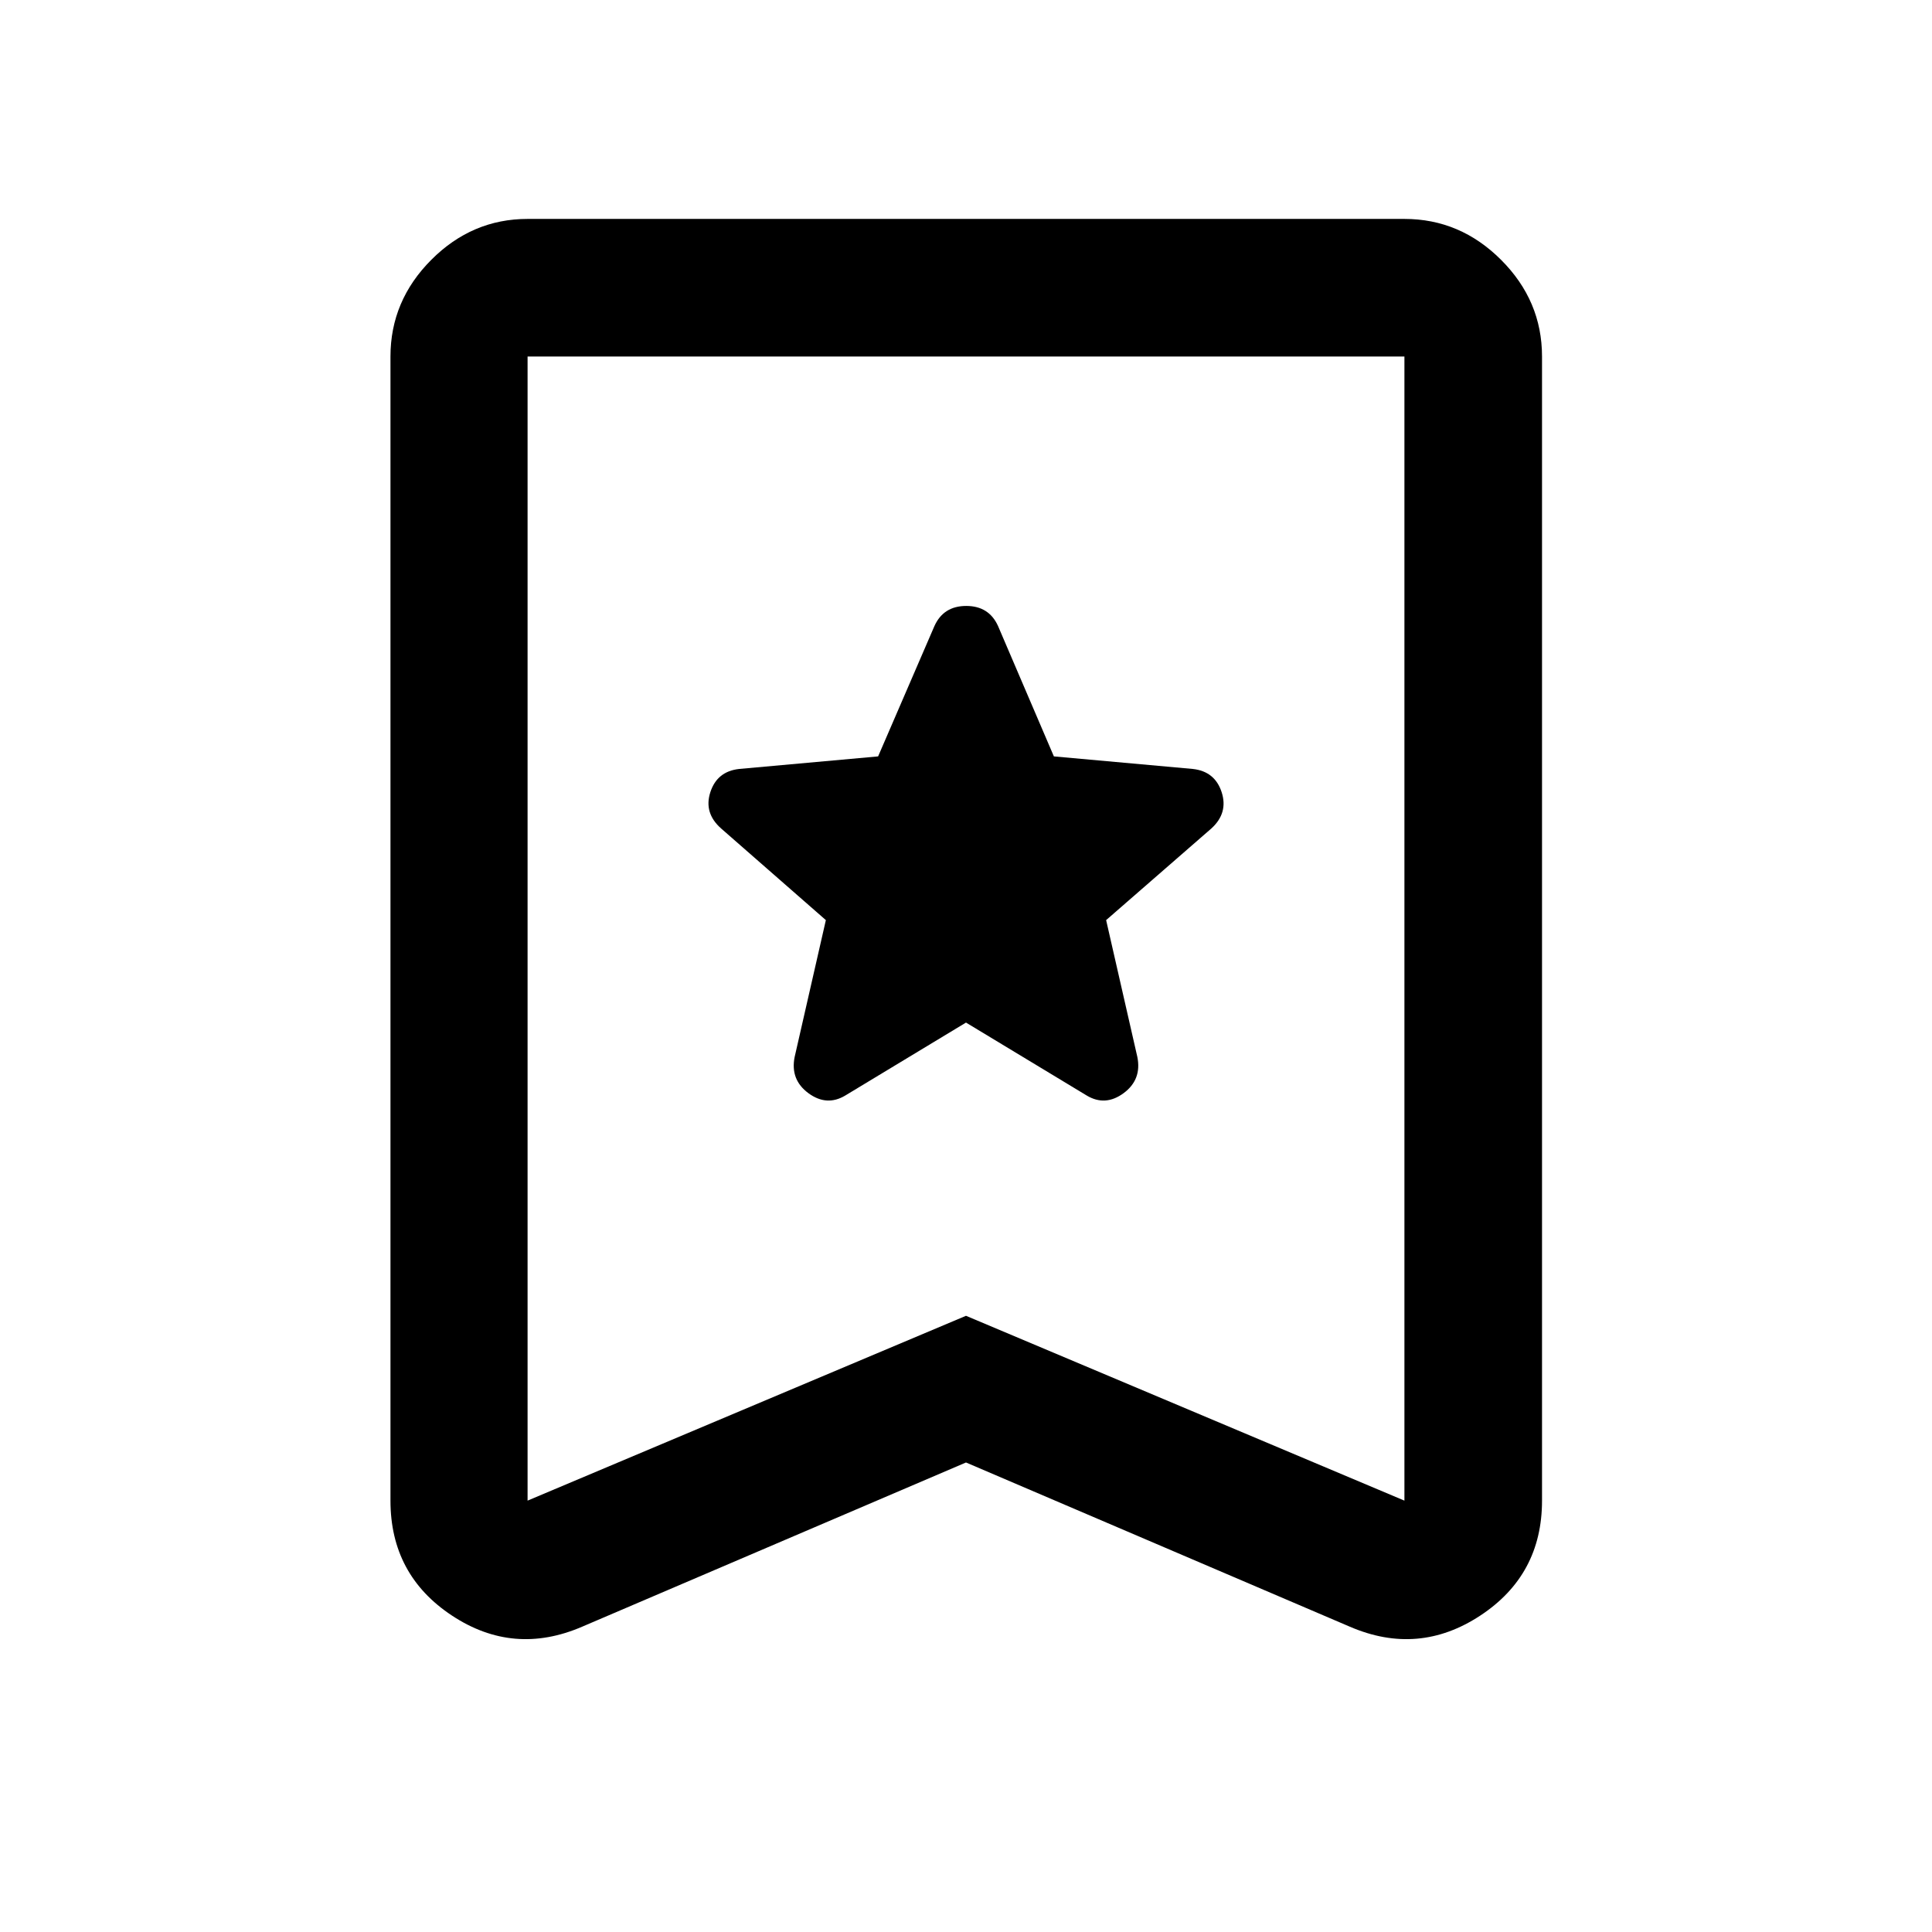
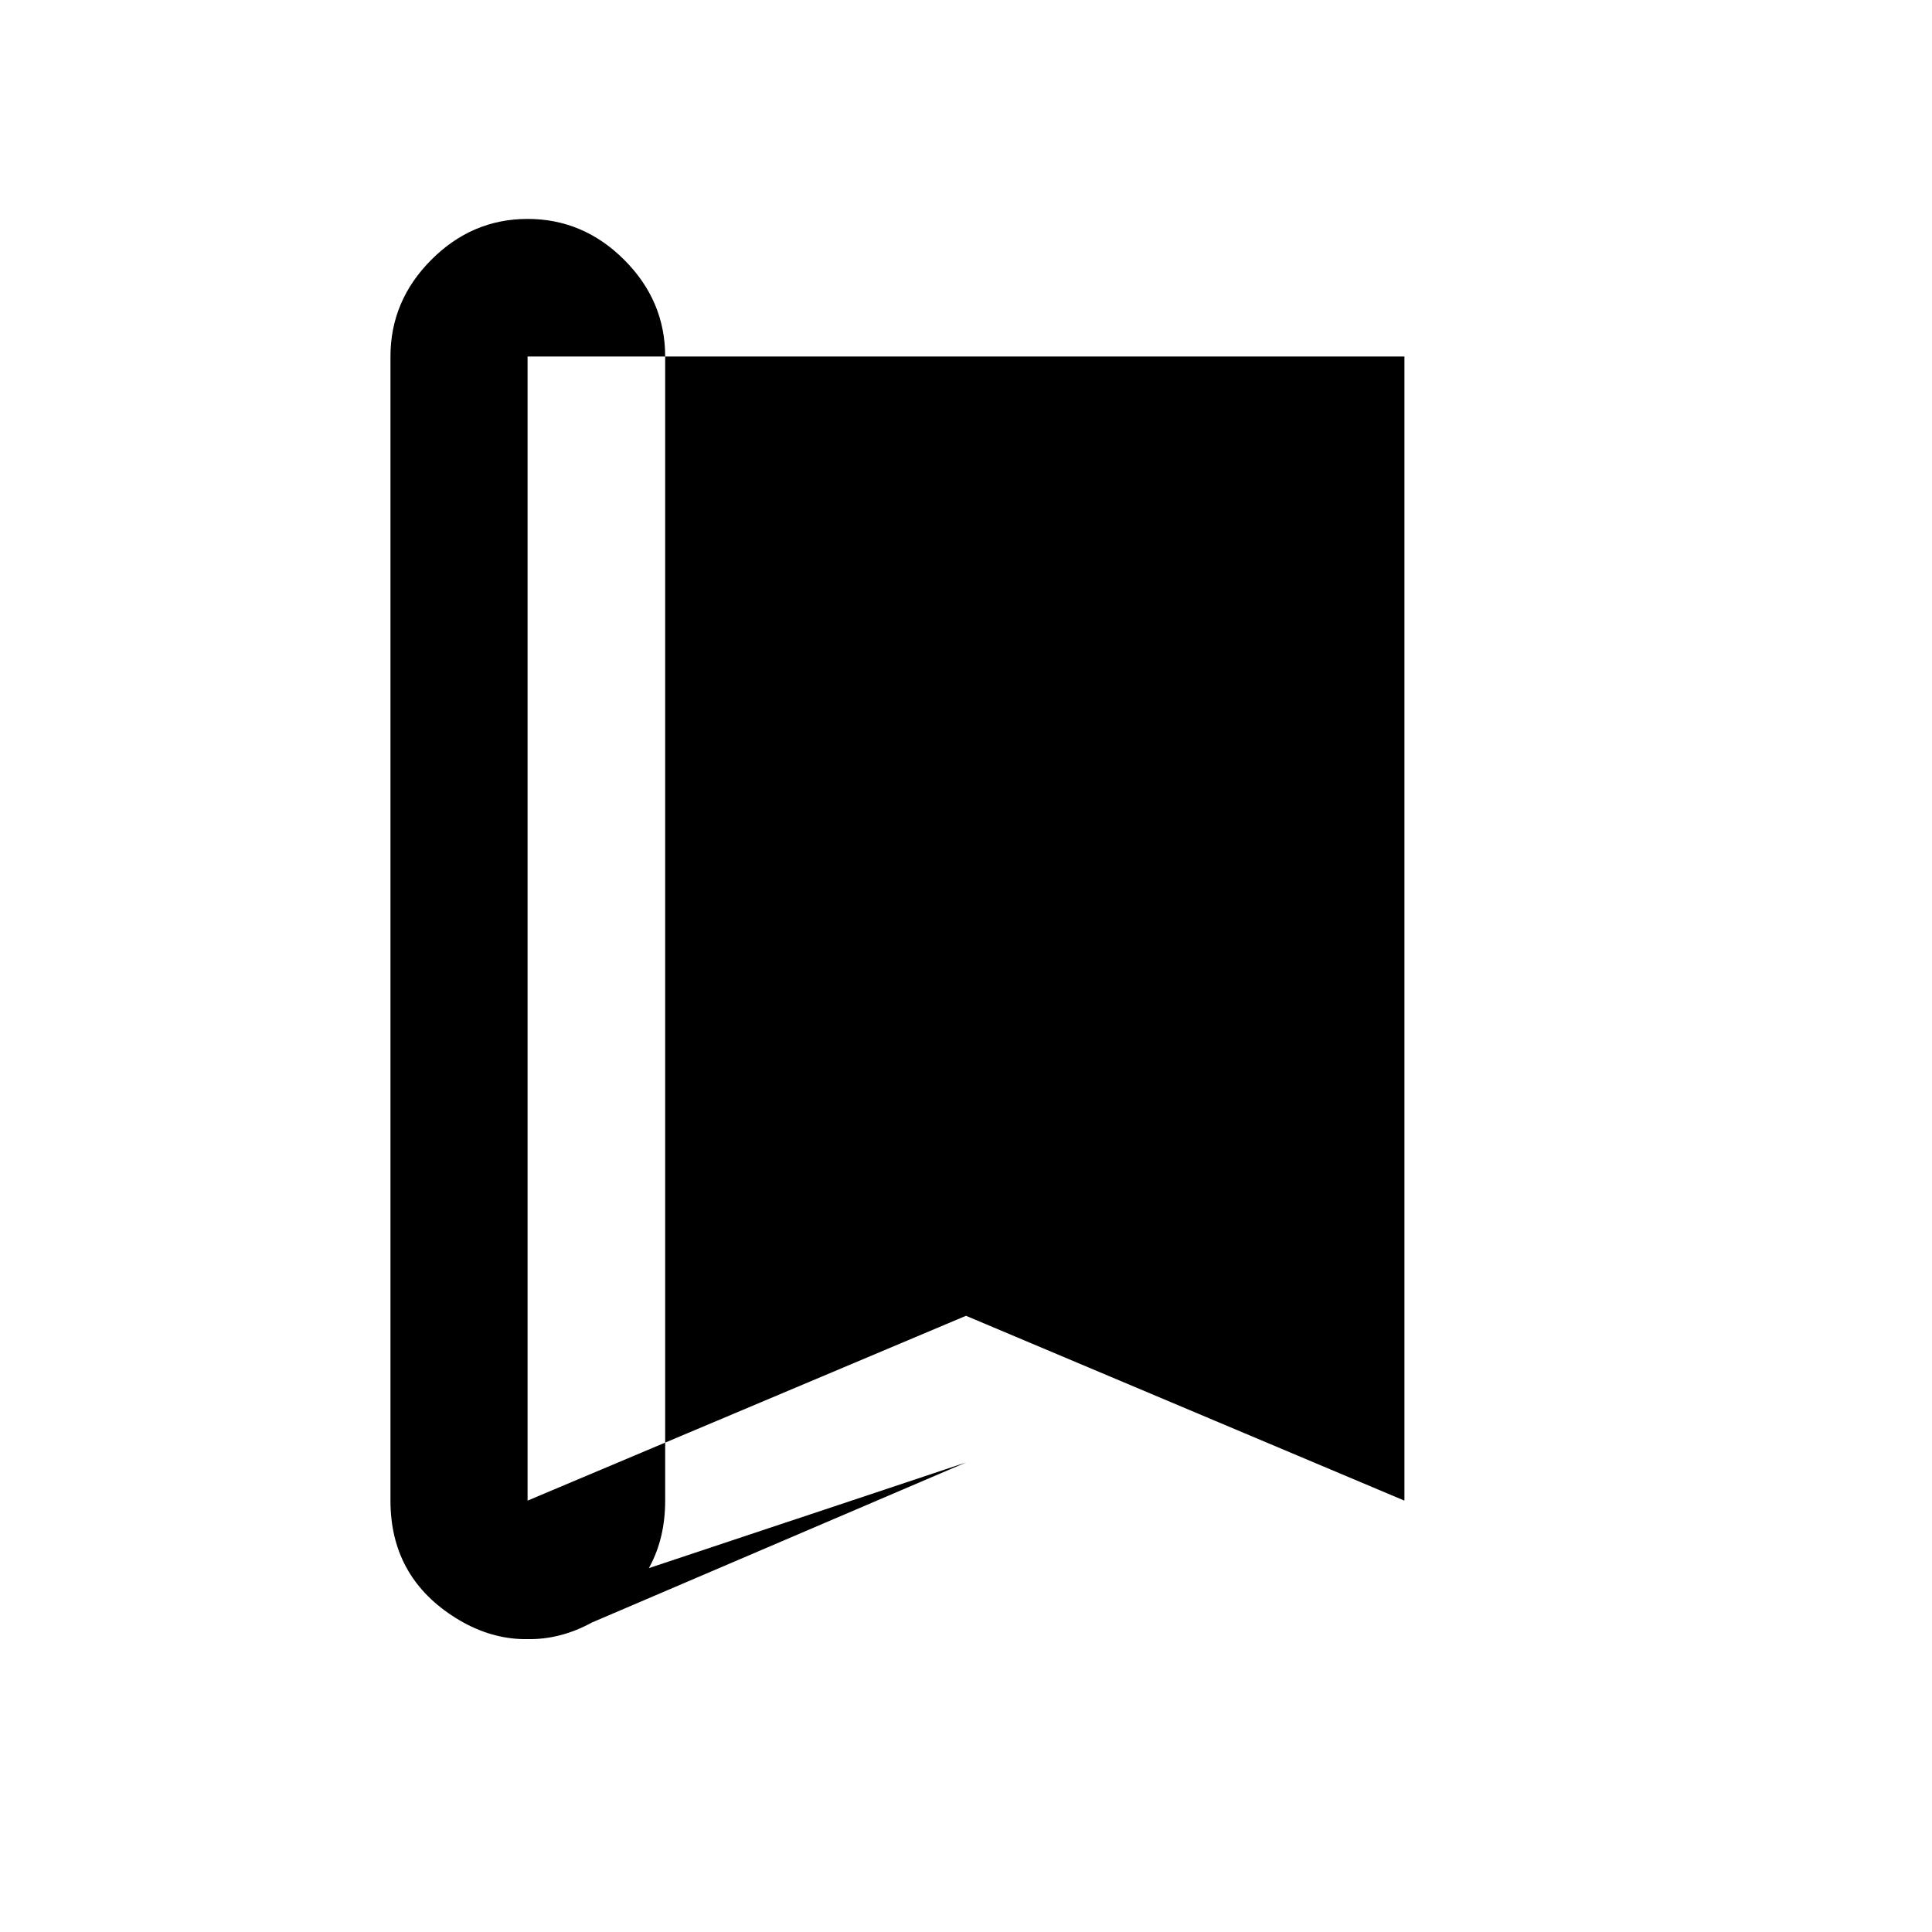
<svg xmlns="http://www.w3.org/2000/svg" width="48" height="48" viewBox="0 -960 960 960">
-   <path d="m480-451.89 60.04 36.28q9.2 5.48 18.28-1.21 9.07-6.7 6.83-17.94l-15.52-68.04 52.28-45.53q8.48-7.71 5.12-18.05-3.36-10.33-14.31-11.53l-69.05-6.24-27.76-64.81q-4.52-9.95-15.79-9.95t-15.79 9.95l-28 64.81-69.05 6.24q-10.95 1.2-14.31 11.53-3.36 10.34 5.36 18.05l52.04 45.53-15.52 68.04q-2.24 11.24 6.83 17.94 9.08 6.69 18.28 1.21L480-451.89Zm0 218.59-190.74 81.6q-34.06 14.68-64.65-5.51-30.59-20.19-30.59-57.14v-568.5q0-27.7 20.27-48.03 20.26-20.34 47.86-20.34h435.7q27.7 0 48.03 20.34 20.34 20.33 20.34 48.03v568.5q0 36.95-30.71 57.14-30.71 20.19-64.77 5.51L480-233.3Zm0-72.89 217.85 91.84v-568.5h-435.7v568.5L480-306.19Zm0-476.66H262.15h435.7H480Z" />
+   <path d="m480-451.89 60.04 36.28q9.2 5.48 18.28-1.21 9.07-6.7 6.83-17.94l-15.52-68.04 52.28-45.53q8.48-7.71 5.12-18.05-3.36-10.33-14.31-11.53l-69.05-6.24-27.76-64.81q-4.52-9.95-15.79-9.95t-15.79 9.95l-28 64.81-69.05 6.24q-10.95 1.2-14.31 11.53-3.36 10.34 5.36 18.05l52.04 45.53-15.52 68.04q-2.24 11.24 6.83 17.94 9.08 6.69 18.28 1.21L480-451.89Zm0 218.59-190.74 81.6q-34.06 14.68-64.65-5.51-30.59-20.19-30.59-57.14v-568.5q0-27.7 20.27-48.03 20.26-20.34 47.86-20.34q27.7 0 48.03 20.34 20.34 20.33 20.34 48.03v568.5q0 36.95-30.71 57.14-30.71 20.19-64.77 5.51L480-233.3Zm0-72.89 217.85 91.84v-568.5h-435.7v568.5L480-306.19Zm0-476.66H262.15h435.7H480Z" />
</svg>